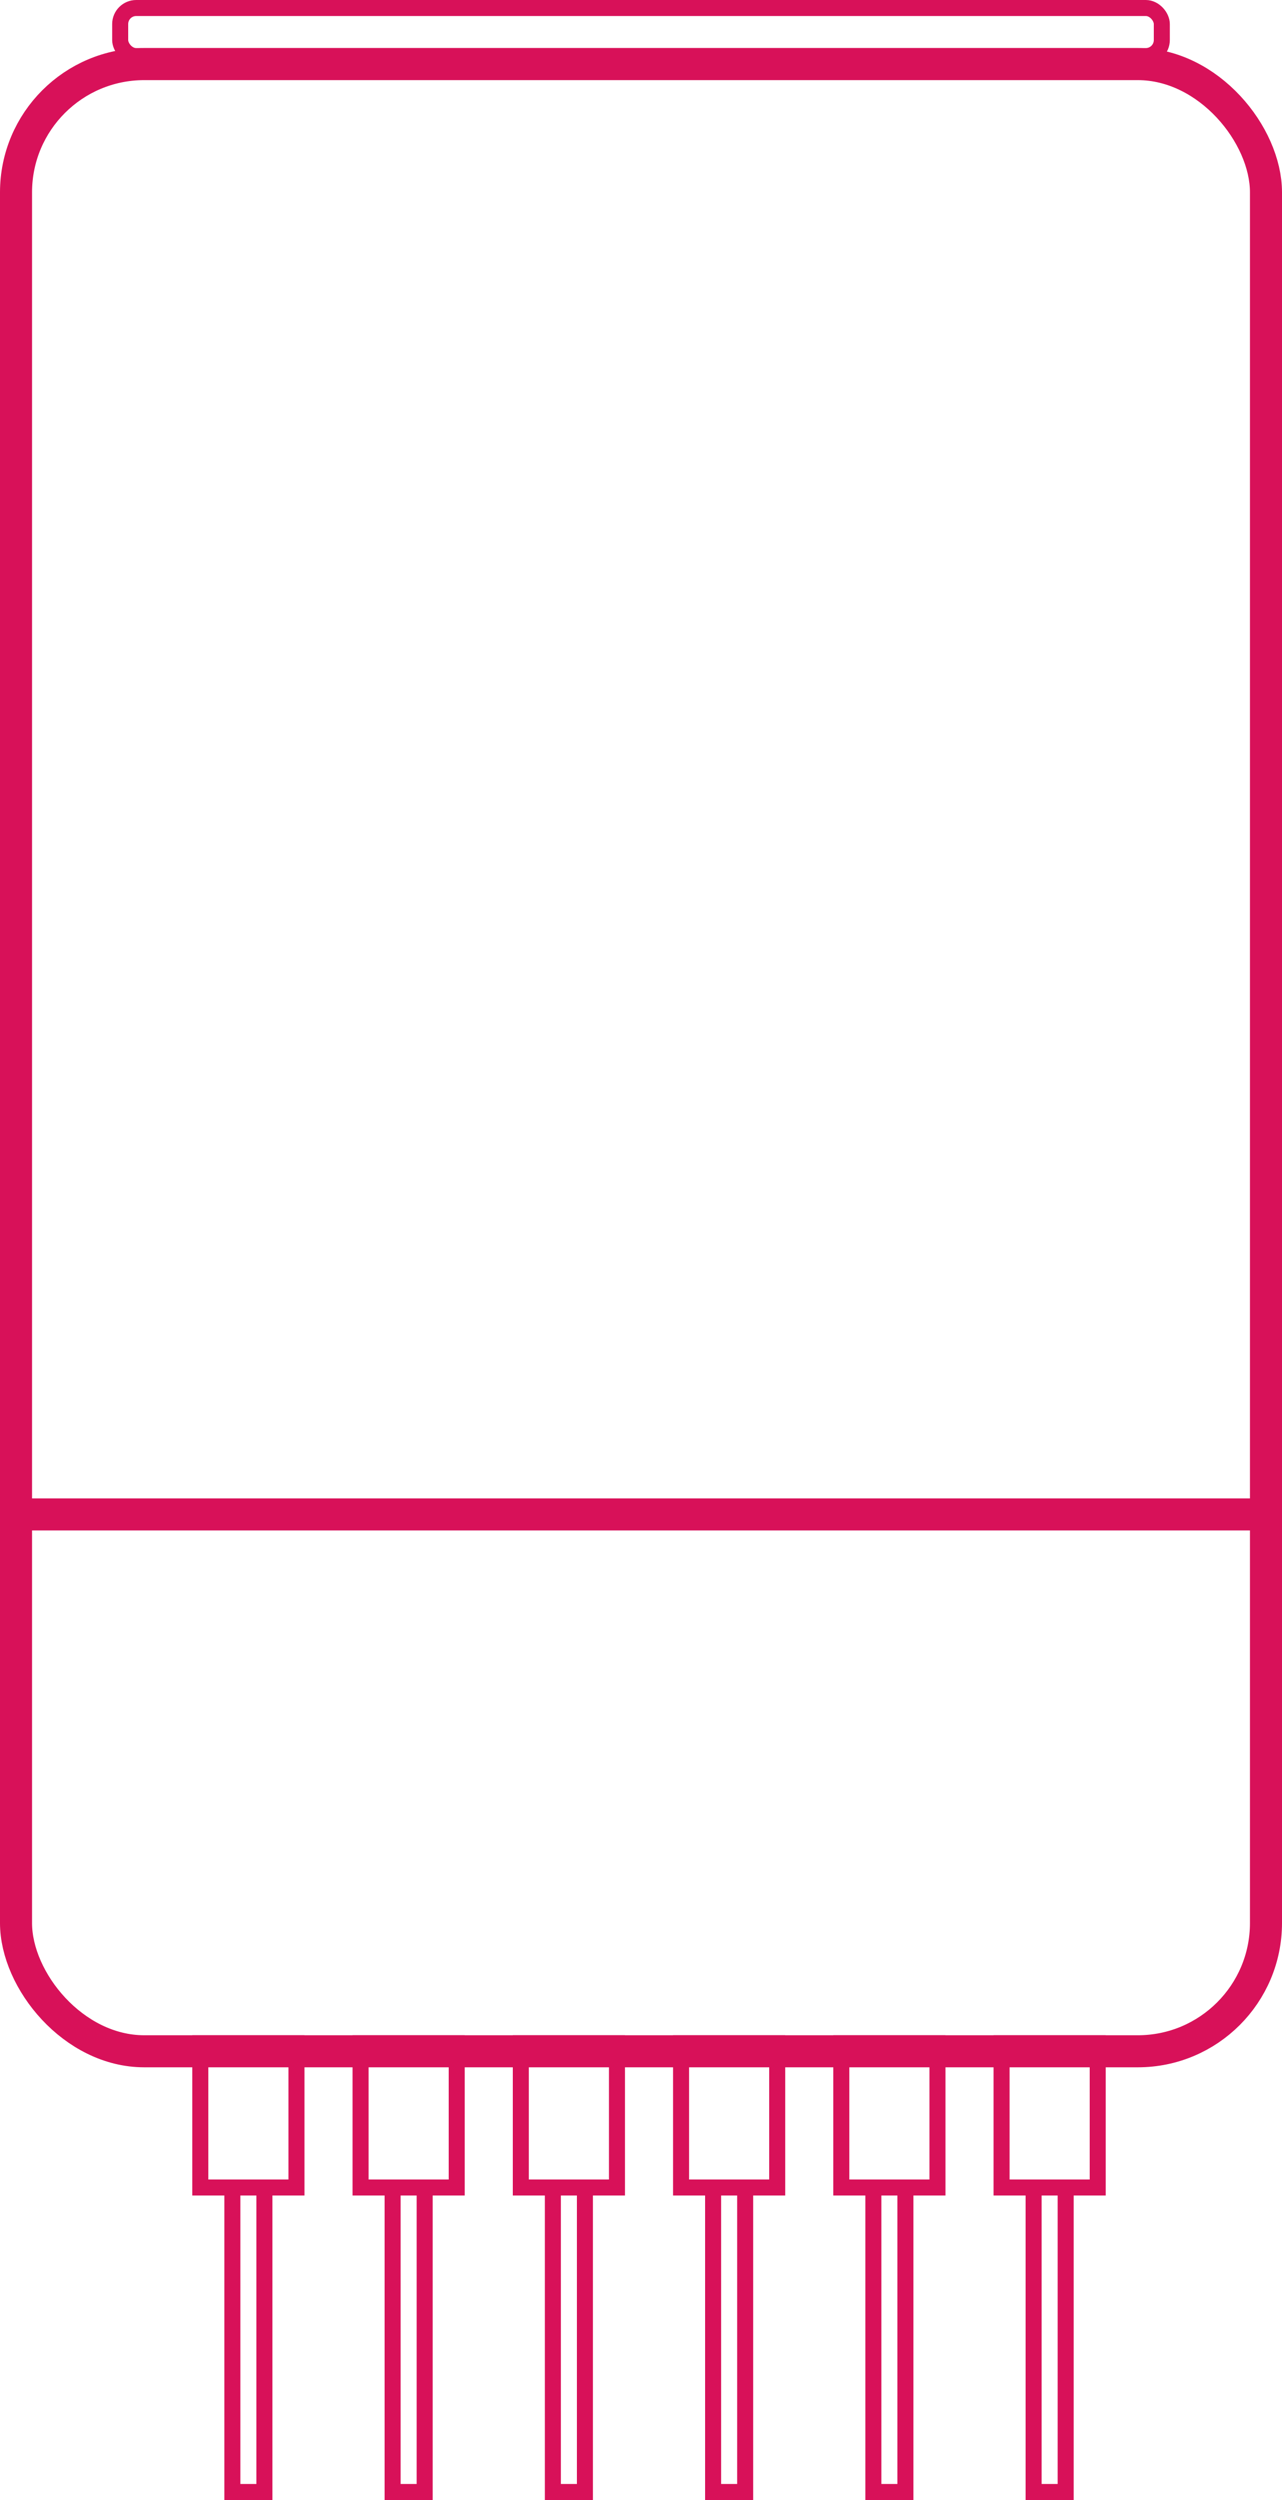
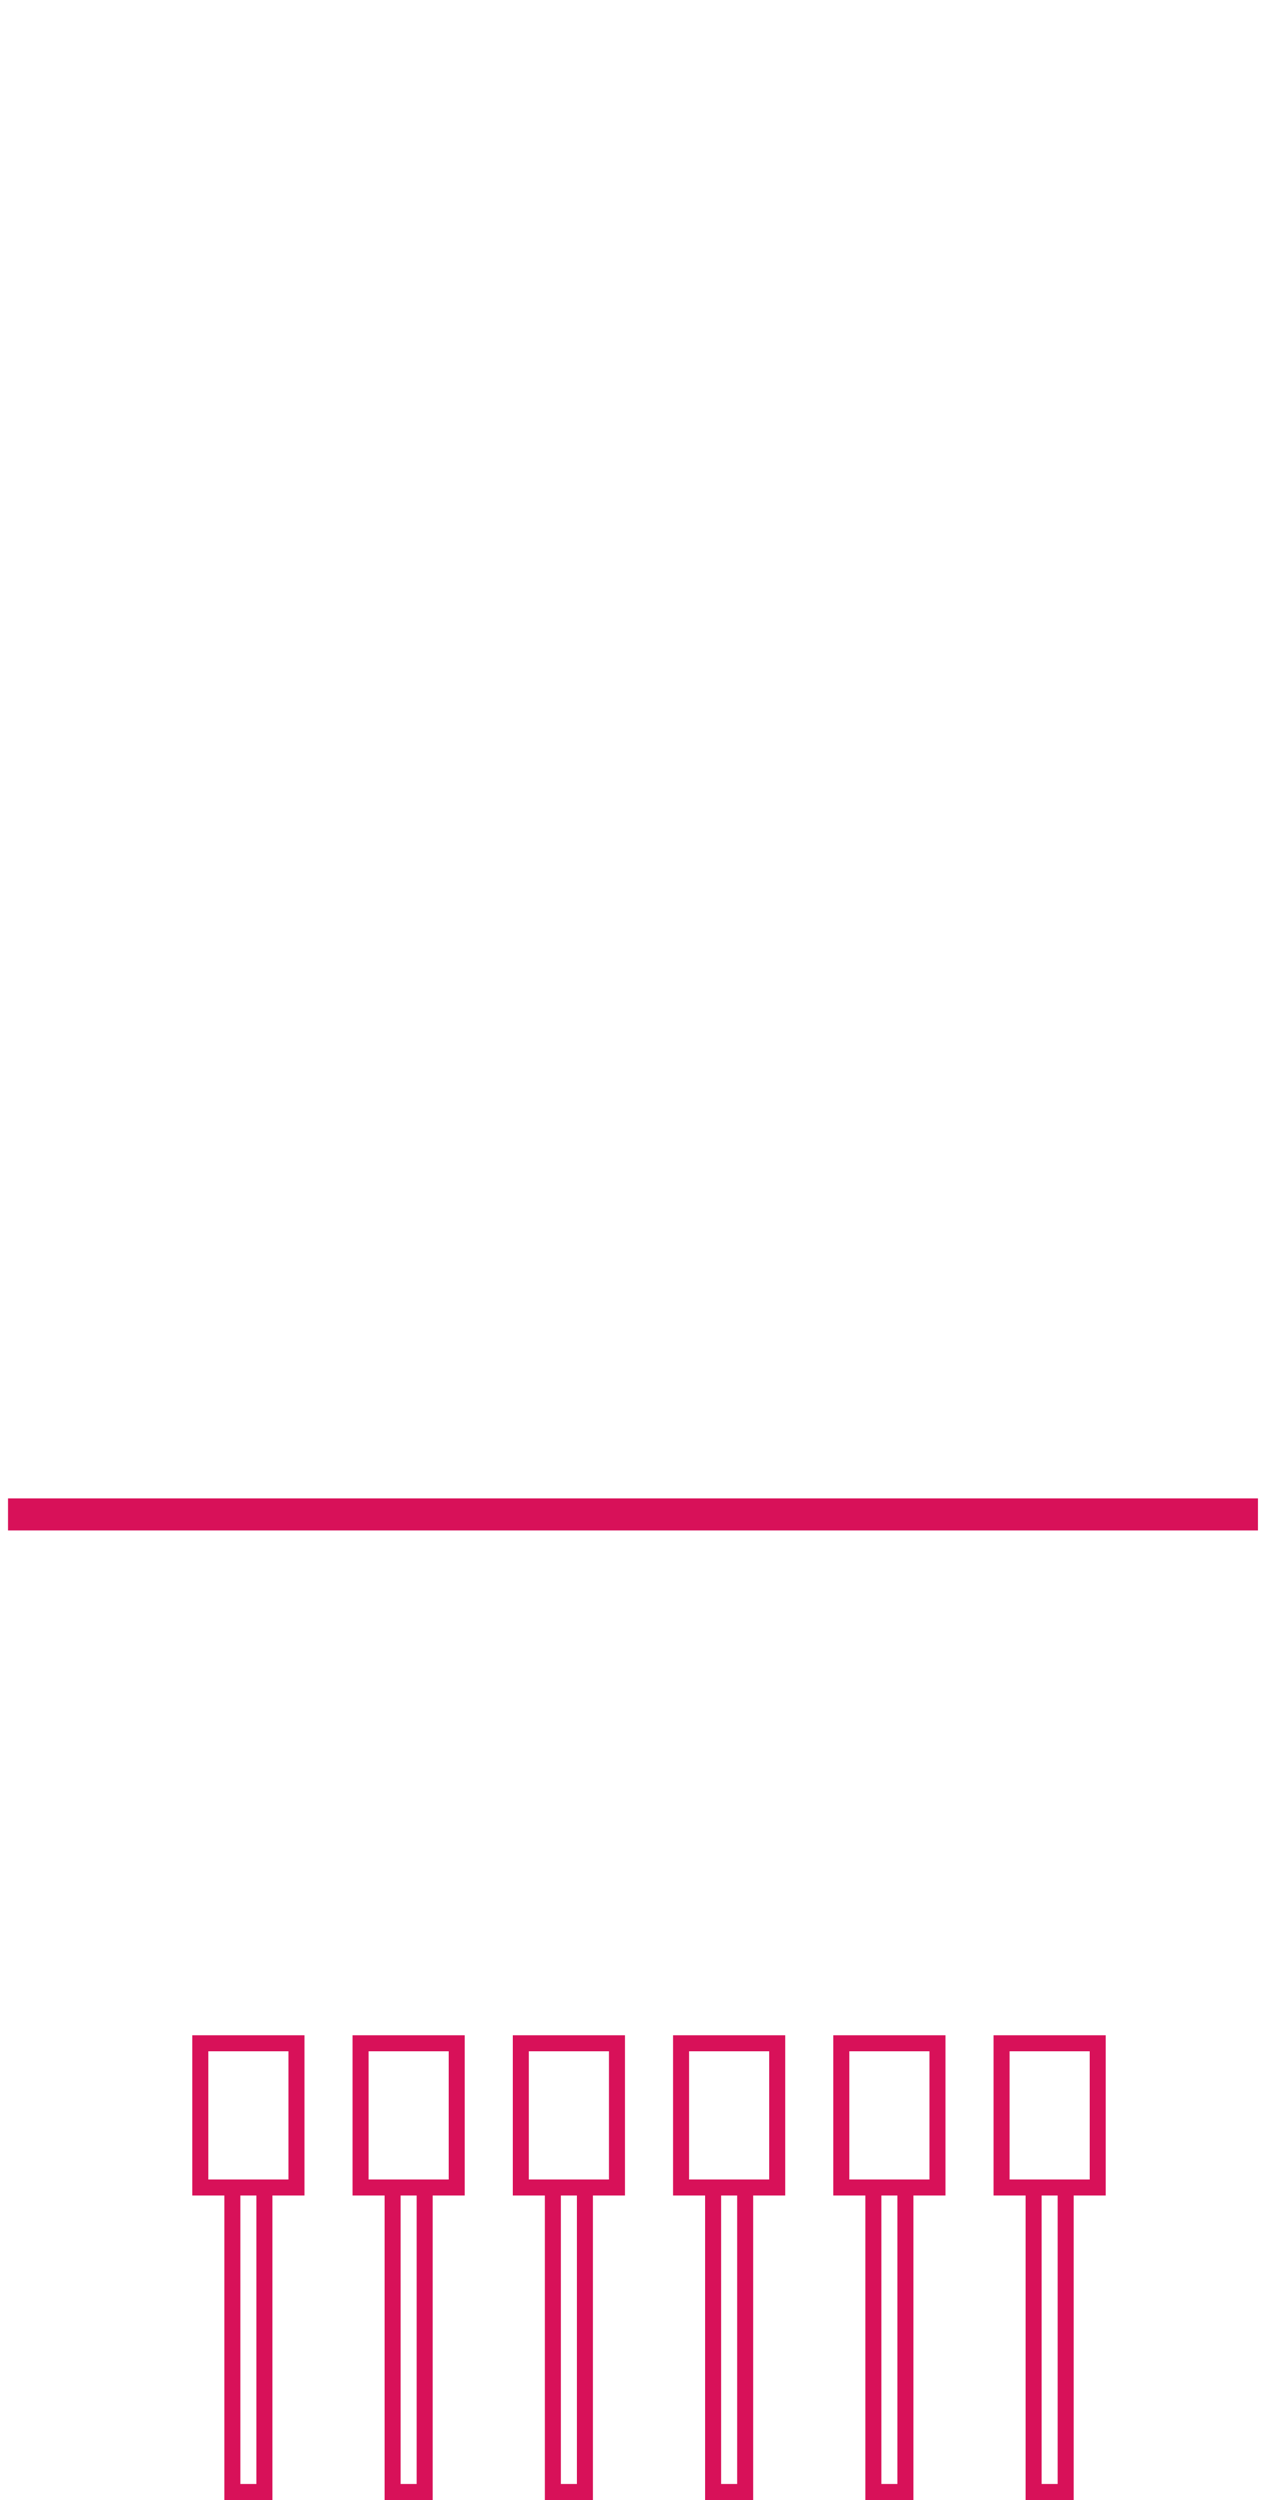
<svg xmlns="http://www.w3.org/2000/svg" width="80" height="156" viewBox="0 0 80 156">
  <g stroke="#D81159" fill="none" fill-rule="evenodd">
    <path d="M1.5 94.5h76" stroke-width="2" stroke-linecap="square" />
    <path d="M14.5 136.5h2v19h-2zm-2-9h6v9h-6zm12 9h2v19h-2zm-2-9h6v9h-6zm12 9h2v19h-2zm-2-9h6v9h-6zm12 9h2v19h-2zm-2-9h6v9h-6zm12 9h2v19h-2zm-2-9h6v9h-6zm12 9h2v19h-2zm-2-9h6v9h-6z" />
-     <rect stroke-width="2" x="1" y="4" width="78" height="124" rx="8" />
-     <rect x="7.5" y=".5" width="65" height="3" rx="1" />
  </g>
</svg>